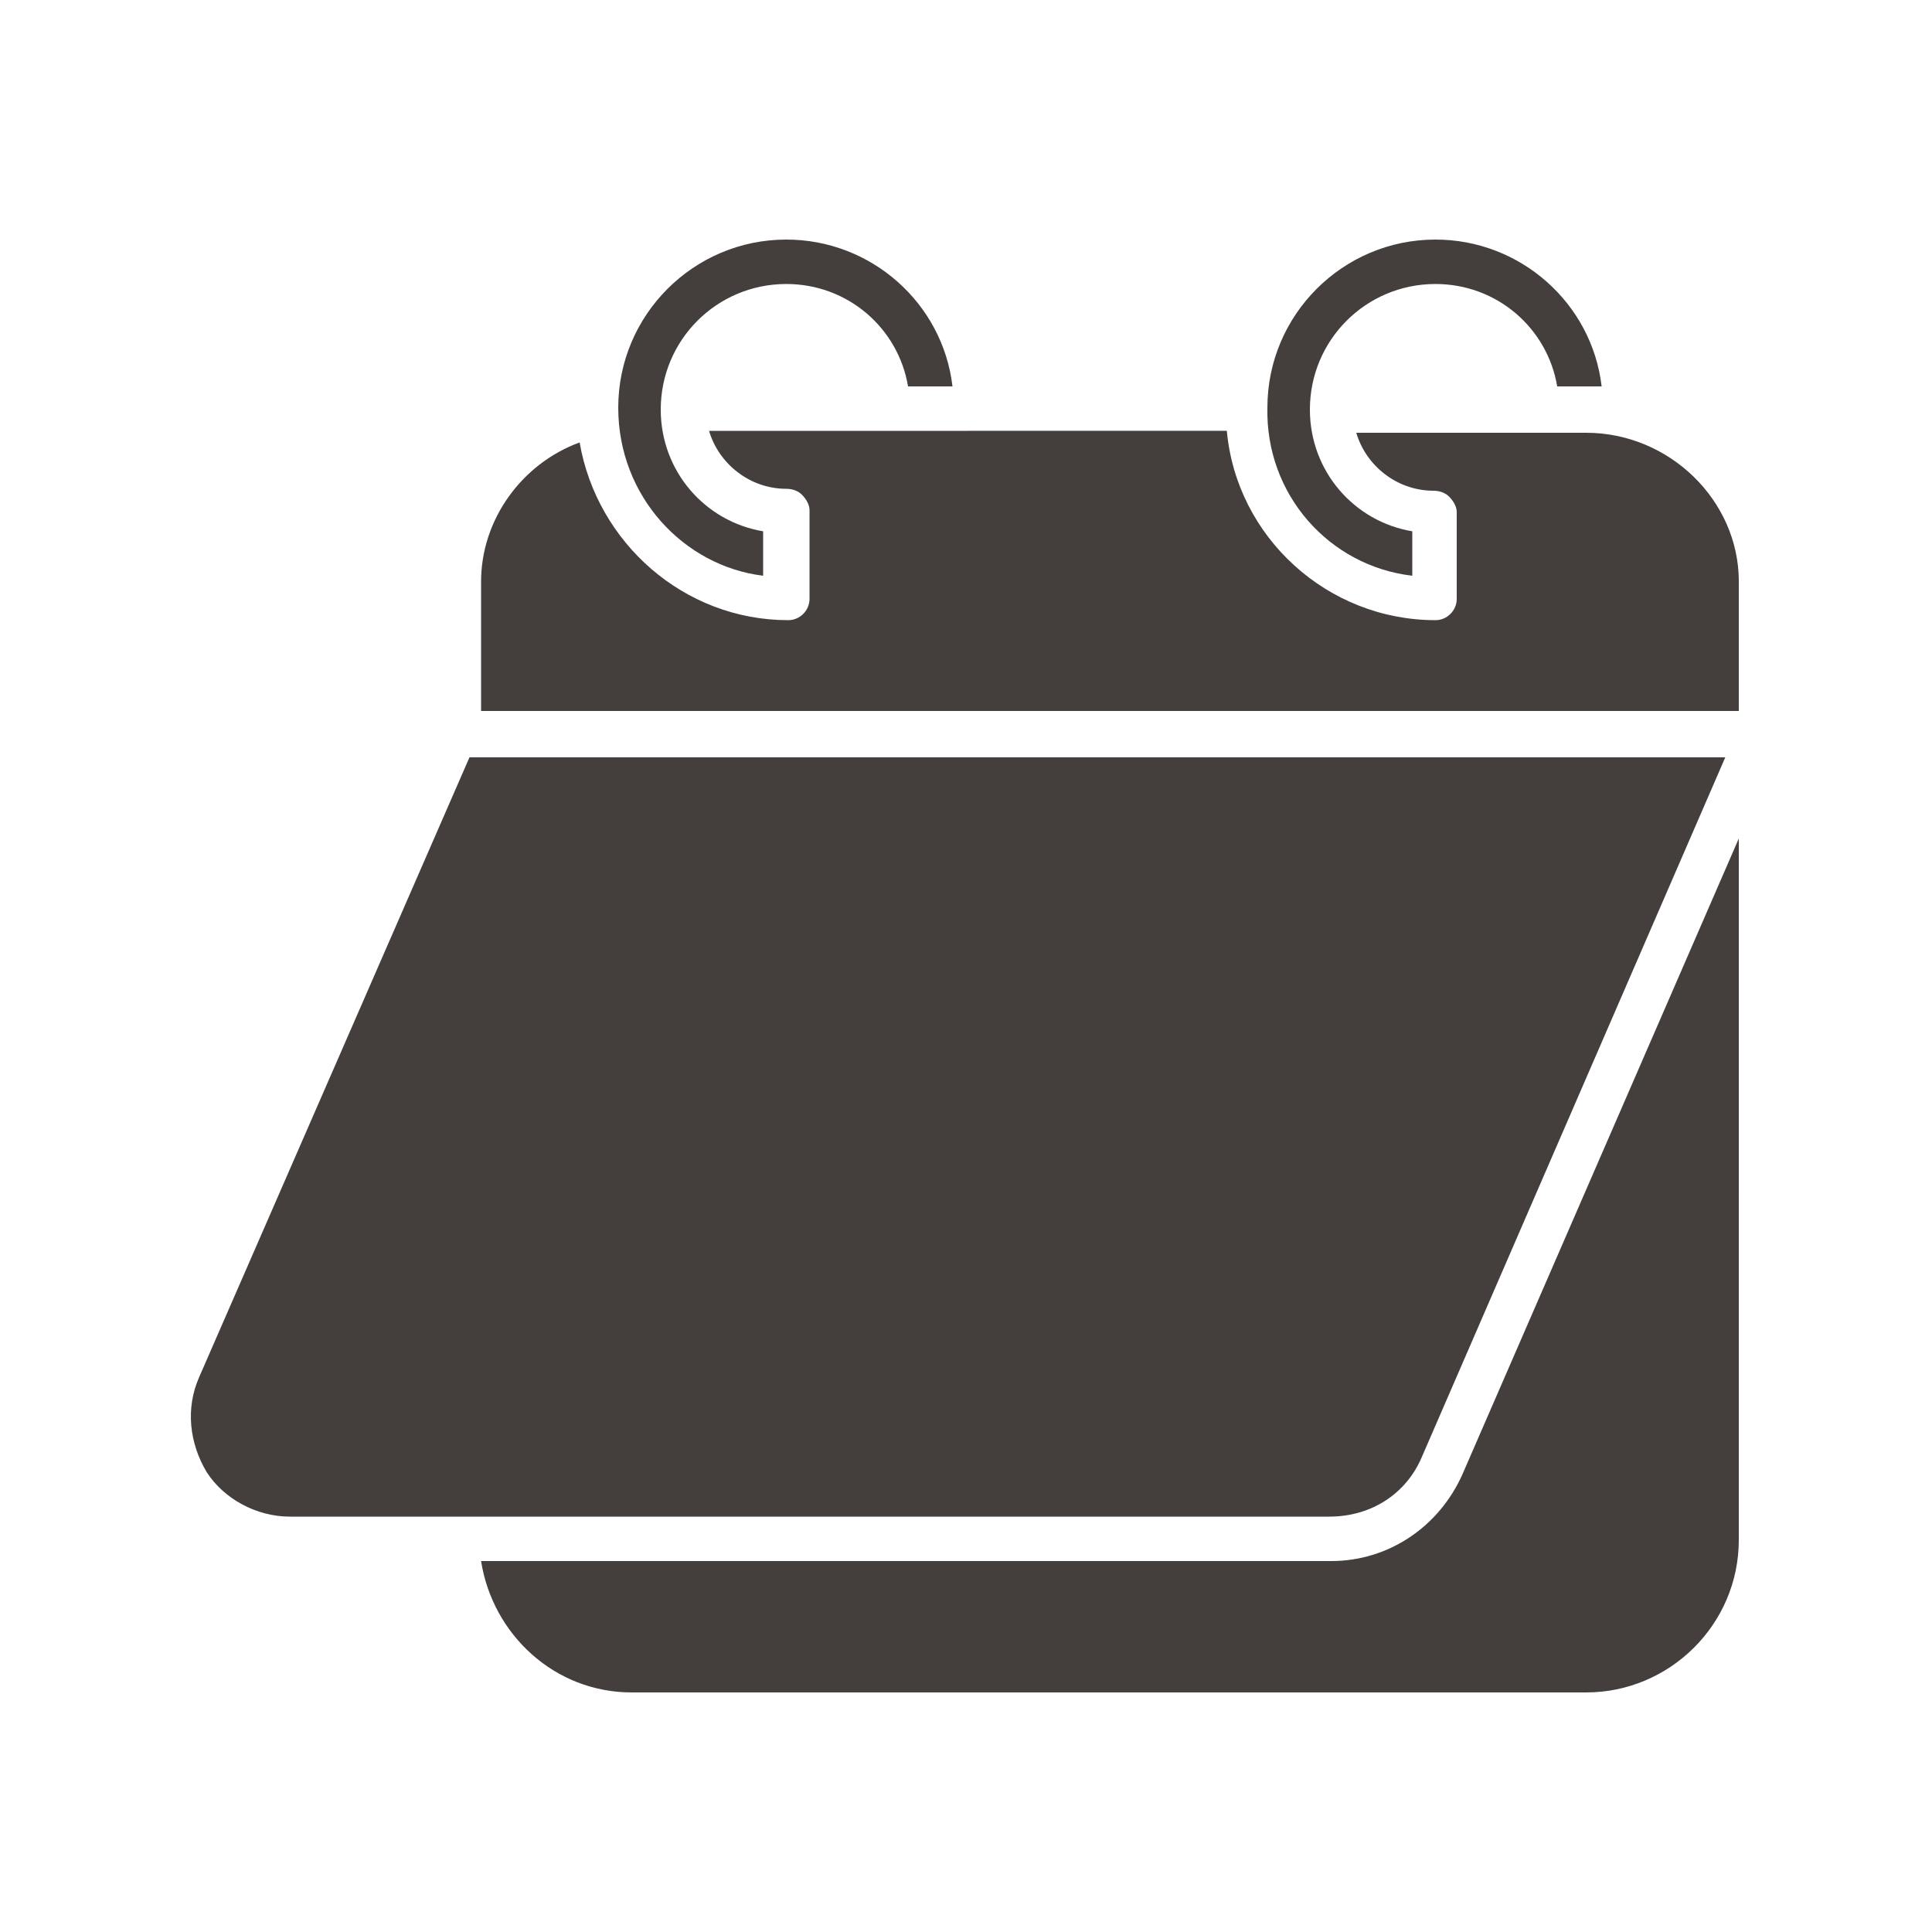
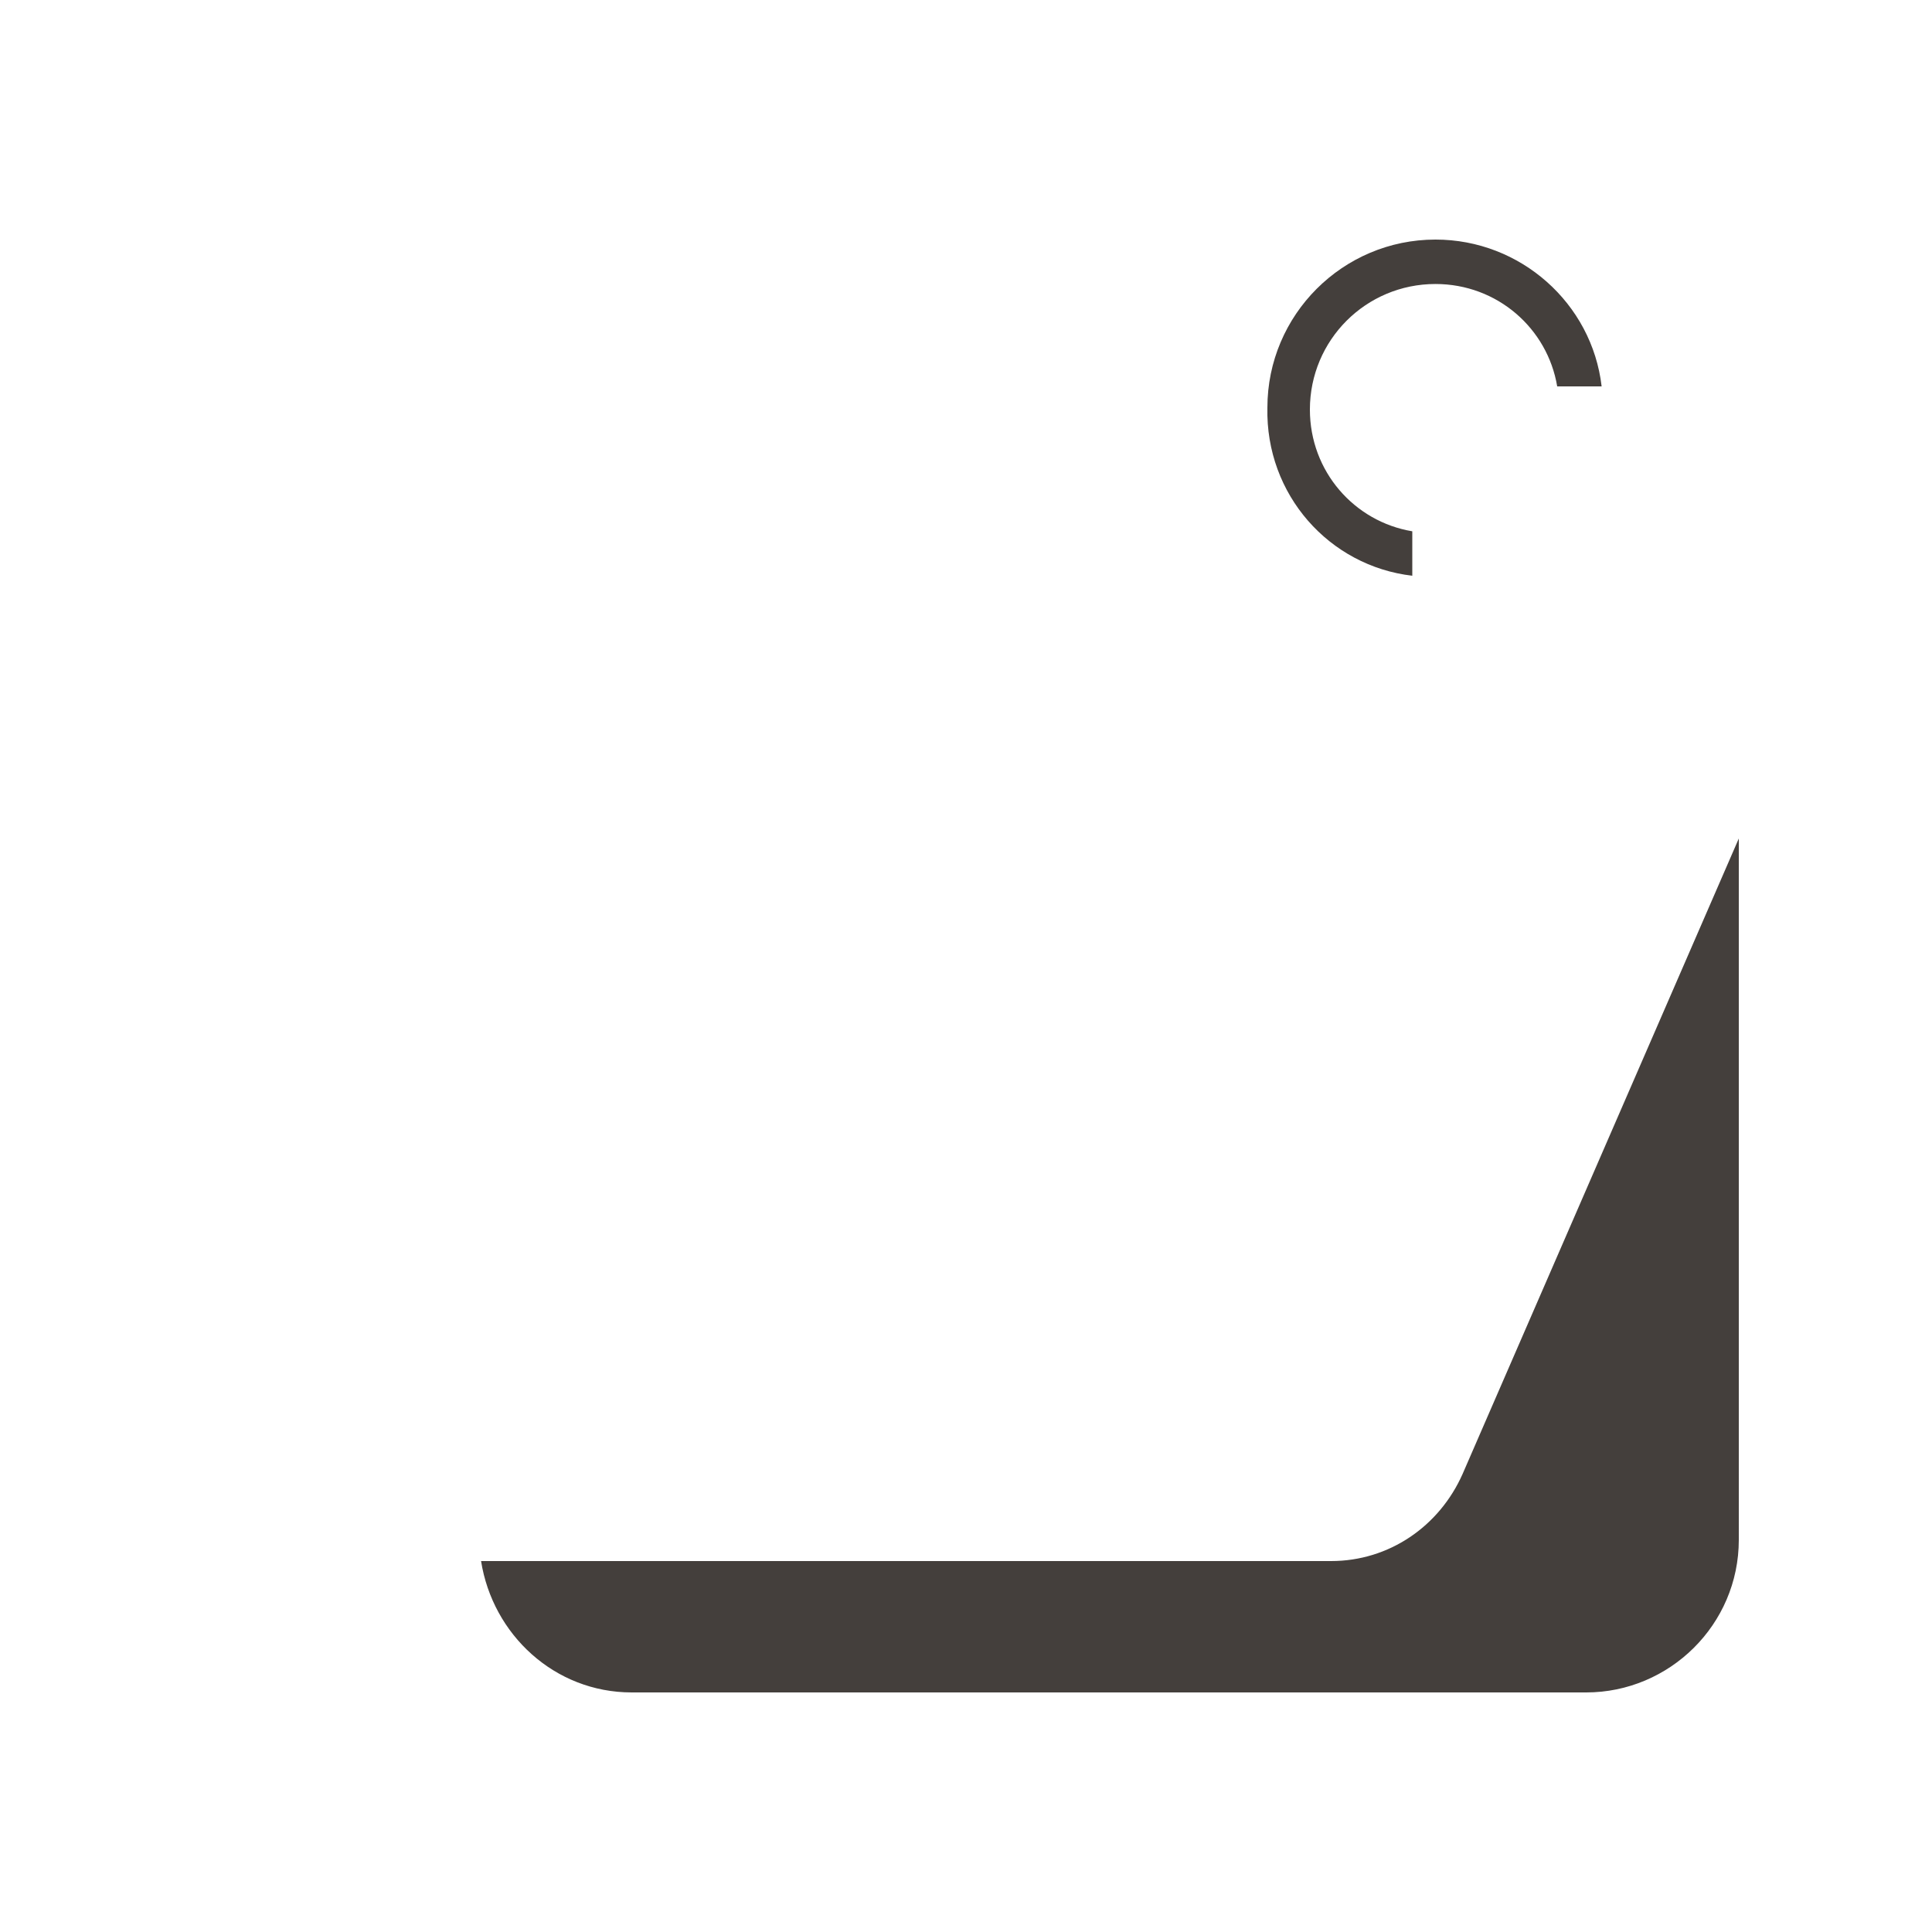
<svg xmlns="http://www.w3.org/2000/svg" width="1200pt" height="1200pt" version="1.1" viewBox="0 0 1200 1200">
  <g fill="#443f3c">
-     <path d="m474 357.6v-27.602c-36-6-63.602-37.199-63.602-75.602 0-43.199 34.801-78 78-78 38.398 0 69.602 27.602 75.602 63.602h27.602c-6-51.602-50.398-91.199-103.2-91.199-57.602 0-104.4 46.801-104.4 104.4-0.004 55.199 40.797 98.402 89.996 104.4z" />
    <path d="m877.2 357.6v-27.602c-36-6-63.602-37.199-63.602-75.602 0-43.199 34.801-78 78-78 38.398 0 69.602 27.602 75.602 63.602h27.602c-6-51.602-50.398-91.199-103.2-91.199-57.602 0-104.4 46.801-104.4 104.4-1.203 54 38.398 98.402 89.996 104.4z" />
    <path d="m826.8 969.6h-528c7.199 45.602 45.602 81.602 93.602 81.602h592.8c51.602 0 94.801-42 94.801-94.801l-0.004-435.6-171.6 394.8c-14.398 32.398-45.598 54-81.598 54z" />
-     <path d="m883.2 904.8 188.4-434.4h-780l-168 385.2c-8.398 19.199-6 40.801 4.801 58.801 10.801 16.801 31.199 27.602 51.602 27.602h645.6c26.398-0.004 48-14.402 57.598-37.203z" />
-     <path d="m985.2 268.8h-142.8c6 20.398 25.199 36 48 36 3.602 0 7.199 1.199 9.602 3.602 2.398 2.398 4.801 6 4.801 9.602v53.996c0 7.199-6 13.199-13.199 13.199-67.199 0-123.6-51.602-129.6-117.6l-321.6 0.004c6 20.398 25.199 36 48 36 3.602 0 7.199 1.199 9.602 3.602 2.398 2.398 4.801 6 4.801 9.602v55.195c0 7.199-6 13.199-13.199 13.199-64.801 0-118.8-48-129.6-110.4-36 13.199-61.199 48-61.199 86.398v80.398l781.2 0.004v-80.398c0-50.402-43.199-92.402-94.801-92.402z" />
  </g>
</svg>